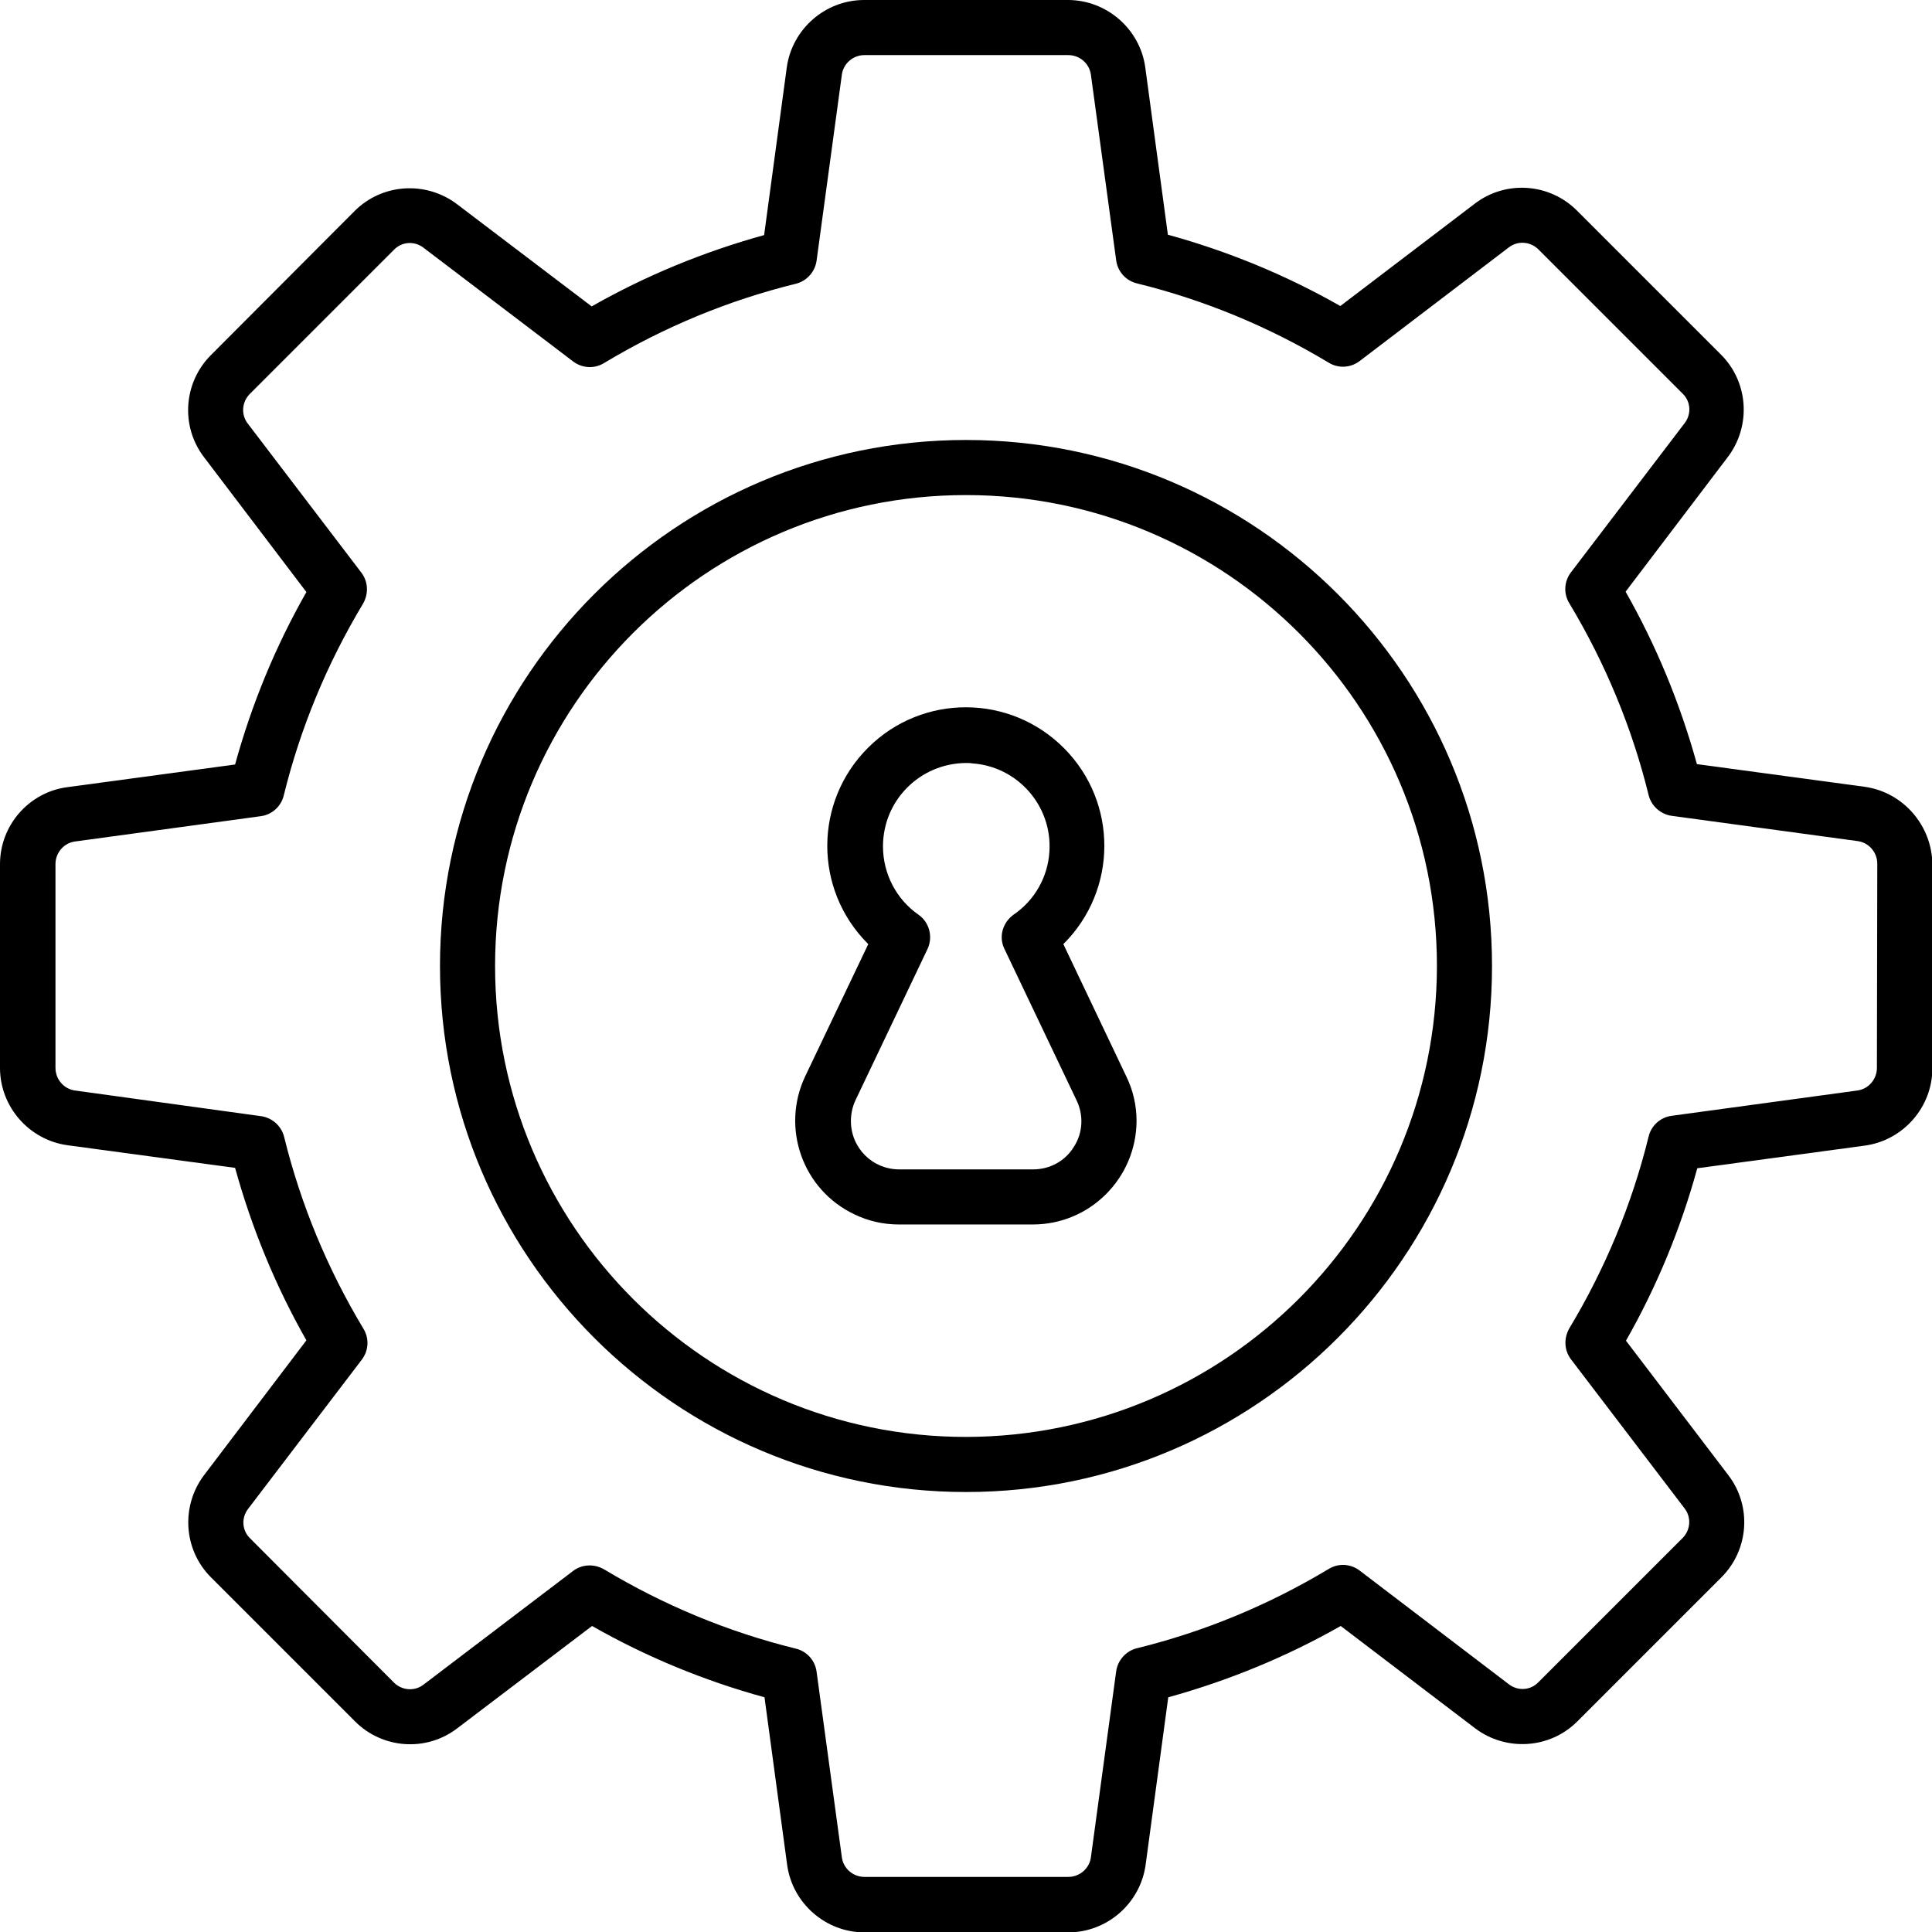
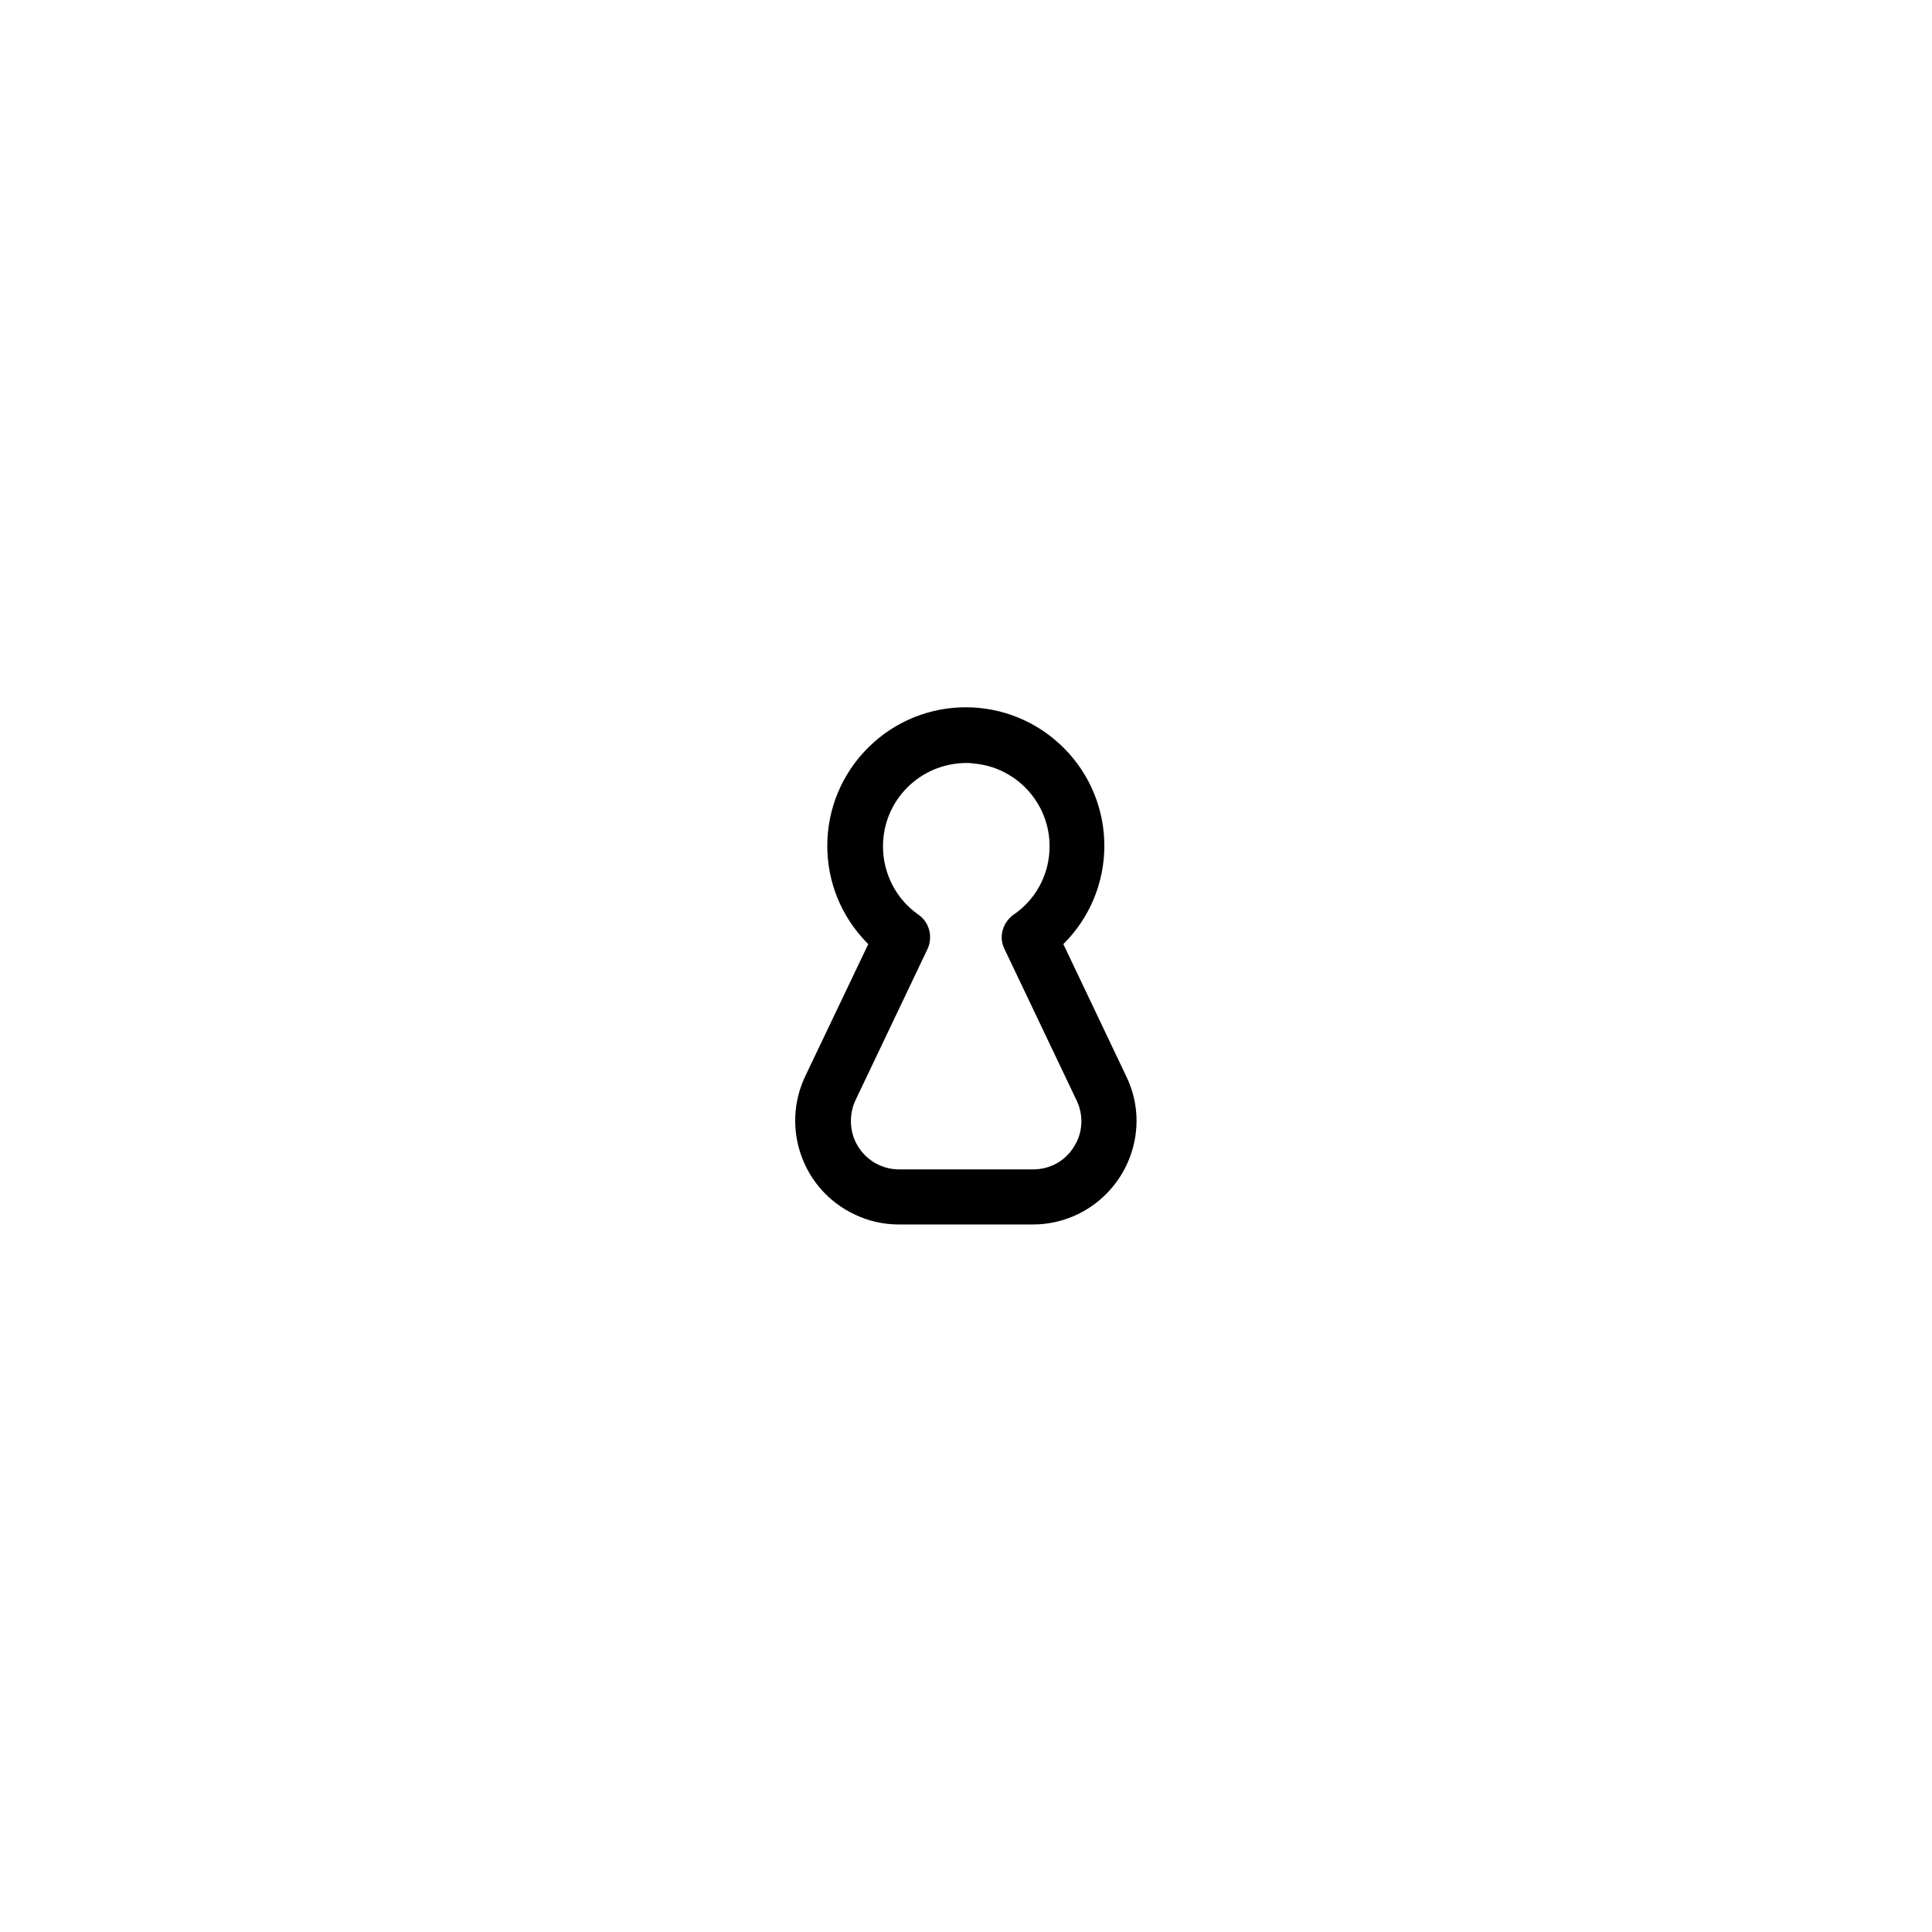
<svg xmlns="http://www.w3.org/2000/svg" id="Layer_1" enable-background="new 0 0 512 512" viewBox="0 0 512 512">
  <g id="Layer_2_00000114052596676980931890000016979269677269064631_">
    <g id="Layer_1_copy_9">
      <g id="_11">
-         <path d="m494.1 208.5-44.4-6c-4.4-15.9-10.7-31.3-18.9-45.7l27.1-35.7c6.2-8.2 5.5-19.8-1.8-27.1l-38.2-38.2c-7.3-7.3-18.9-8.1-27.1-1.8l-35.6 27.1c-14.4-8.2-29.7-14.5-45.7-18.9l-6-44.4c-1.4-10.1-10.2-17.8-20.5-17.8h-54c-10.3 0-19.1 7.7-20.5 17.9l-6 44.4c-15.9 4.4-31.3 10.7-45.7 18.9l-35.7-27.1c-8.2-6.2-19.8-5.5-27.1 1.8l-38.1 38.2c-7.3 7.3-8.1 18.9-1.8 27.1l27.1 35.7c-8.2 14.4-14.5 29.7-18.9 45.7l-44.4 6c-10.2 1.3-17.9 10.1-17.9 20.4v54c0 10.3 7.7 19.1 17.9 20.5l44.4 6c4.4 15.9 10.7 31.3 18.9 45.7l-27.1 35.7c-6.2 8.2-5.5 19.8 1.8 27.1l38.2 38.2c7.3 7.3 18.9 8.1 27.1 1.8l35.7-27.1c14.4 8.2 29.7 14.5 45.7 18.9l6 44.4c1.4 10.2 10.2 17.9 20.5 17.9h54c10.3 0 19.1-7.7 20.5-17.9l6-44.4c15.9-4.4 31.3-10.7 45.7-18.9l35.6 27.1c8.2 6.2 19.8 5.5 27.1-1.8l38.2-38.2c7.3-7.3 8.1-18.9 1.8-27.1l-27.1-35.6c8.2-14.4 14.5-29.7 18.9-45.7l44.4-6c10.2-1.4 17.9-10.2 17.9-20.5v-54c-.1-10.4-7.8-19.2-18-20.6zm3.3 74.5c0 3-2.2 5.6-5.2 6l-49.2 6.7c-3 .4-5.4 2.6-6.1 5.5-4.4 17.9-11.5 35-21 50.8-1.5 2.6-1.4 5.8.4 8.2l30.1 39.5c1.9 2.4 1.6 5.8-.5 7.9l-38.2 38.2c-2.1 2.2-5.5 2.4-7.9.5l-39.5-30.1c-2.4-1.8-5.6-2-8.2-.4-15.8 9.5-32.9 16.6-50.8 21-2.9.7-5.1 3.2-5.5 6.1l-6.7 49.3c-.4 3-3 5.2-6 5.2h-54c-3 0-5.6-2.2-6-5.2l-6.7-49.2c-.4-3-2.6-5.4-5.5-6.1-17.9-4.4-35-11.5-50.8-21-2.6-1.5-5.8-1.4-8.2.4l-39.6 30.1c-2.4 1.9-5.8 1.6-7.9-.5l-38.1-38.2c-2.2-2.1-2.4-5.5-.5-7.9l30.1-39.5c1.8-2.4 2-5.6.4-8.2-9.5-15.8-16.6-32.9-21-50.8-.7-2.9-3.2-5.1-6.1-5.5l-49.3-6.8c-3-.4-5.2-3-5.2-6v-54c0-3 2.2-5.6 5.2-6l49.2-6.7c3-.4 5.4-2.6 6.1-5.5 4.4-17.9 11.5-35 21-50.8 1.5-2.6 1.4-5.8-.4-8.2l-30.1-39.5c-1.9-2.4-1.6-5.8.5-7.9l38.2-38.2c2.1-2.2 5.5-2.4 7.9-.5l39.6 30.1c2.4 1.8 5.6 2 8.2.4 15.8-9.5 32.9-16.6 50.8-21 2.9-.7 5.1-3.2 5.5-6.1l6.7-49.3c.4-3 3-5.2 6-5.2h54c3 0 5.6 2.2 6 5.2l6.7 49.2c.4 3 2.6 5.4 5.5 6.1 17.9 4.4 35 11.5 50.8 21 2.6 1.6 5.8 1.4 8.2-.4l39.5-30.1c2.4-1.9 5.8-1.6 7.9.5l38.2 38.2c2.2 2.1 2.4 5.5.5 7.9l-30.1 39.5c-1.8 2.4-2 5.6-.4 8.2 9.5 15.8 16.6 32.9 21 50.8.7 2.9 3.2 5.1 6.1 5.5l49.3 6.7c3 .4 5.2 3 5.2 6z" />
-         <path d="m256 116.6c-76.9 0-139.4 62.5-139.4 139.4s62.5 139.4 139.4 139.4 139.4-62.5 139.4-139.4-62.5-139.4-139.4-139.4zm0 264.2c-68.9 0-124.8-55.9-124.8-124.8s55.9-124.8 124.8-124.8 124.8 55.9 124.8 124.8c-.1 68.9-55.9 124.7-124.8 124.8z" />
        <path d="m281.8 250.2c14.4-14.3 14.5-37.5.2-51.9s-37.5-14.5-51.9-.2-14.5 37.5-.2 51.9c.1.1.2.2.2.2l-16.7 35c-6.5 13.7-.7 30.1 13 36.6 3.7 1.8 7.7 2.7 11.8 2.7h35.5c15.2 0 27.4-12.3 27.5-27.4 0-4.1-.9-8.1-2.7-11.8zm2.8 53.7c-2.3 3.8-6.4 6-10.8 6h-35.5c-7.1 0-12.8-5.7-12.8-12.8 0-1.9.4-3.8 1.2-5.5l19.1-40.1c1.5-3.2.5-7.1-2.4-9.1-5.9-4.1-9.4-10.9-9.4-18.1 0-12.2 9.8-22 22-22.1.5 0 1.1 0 1.6.1 12.1.8 21.3 11.3 20.5 23.4-.4 6.7-3.9 12.9-9.5 16.7-2.9 2.1-4 5.9-2.4 9.1l19.1 40.1c1.9 3.9 1.7 8.6-.7 12.3z" />
      </g>
    </g>
  </g>
</svg>